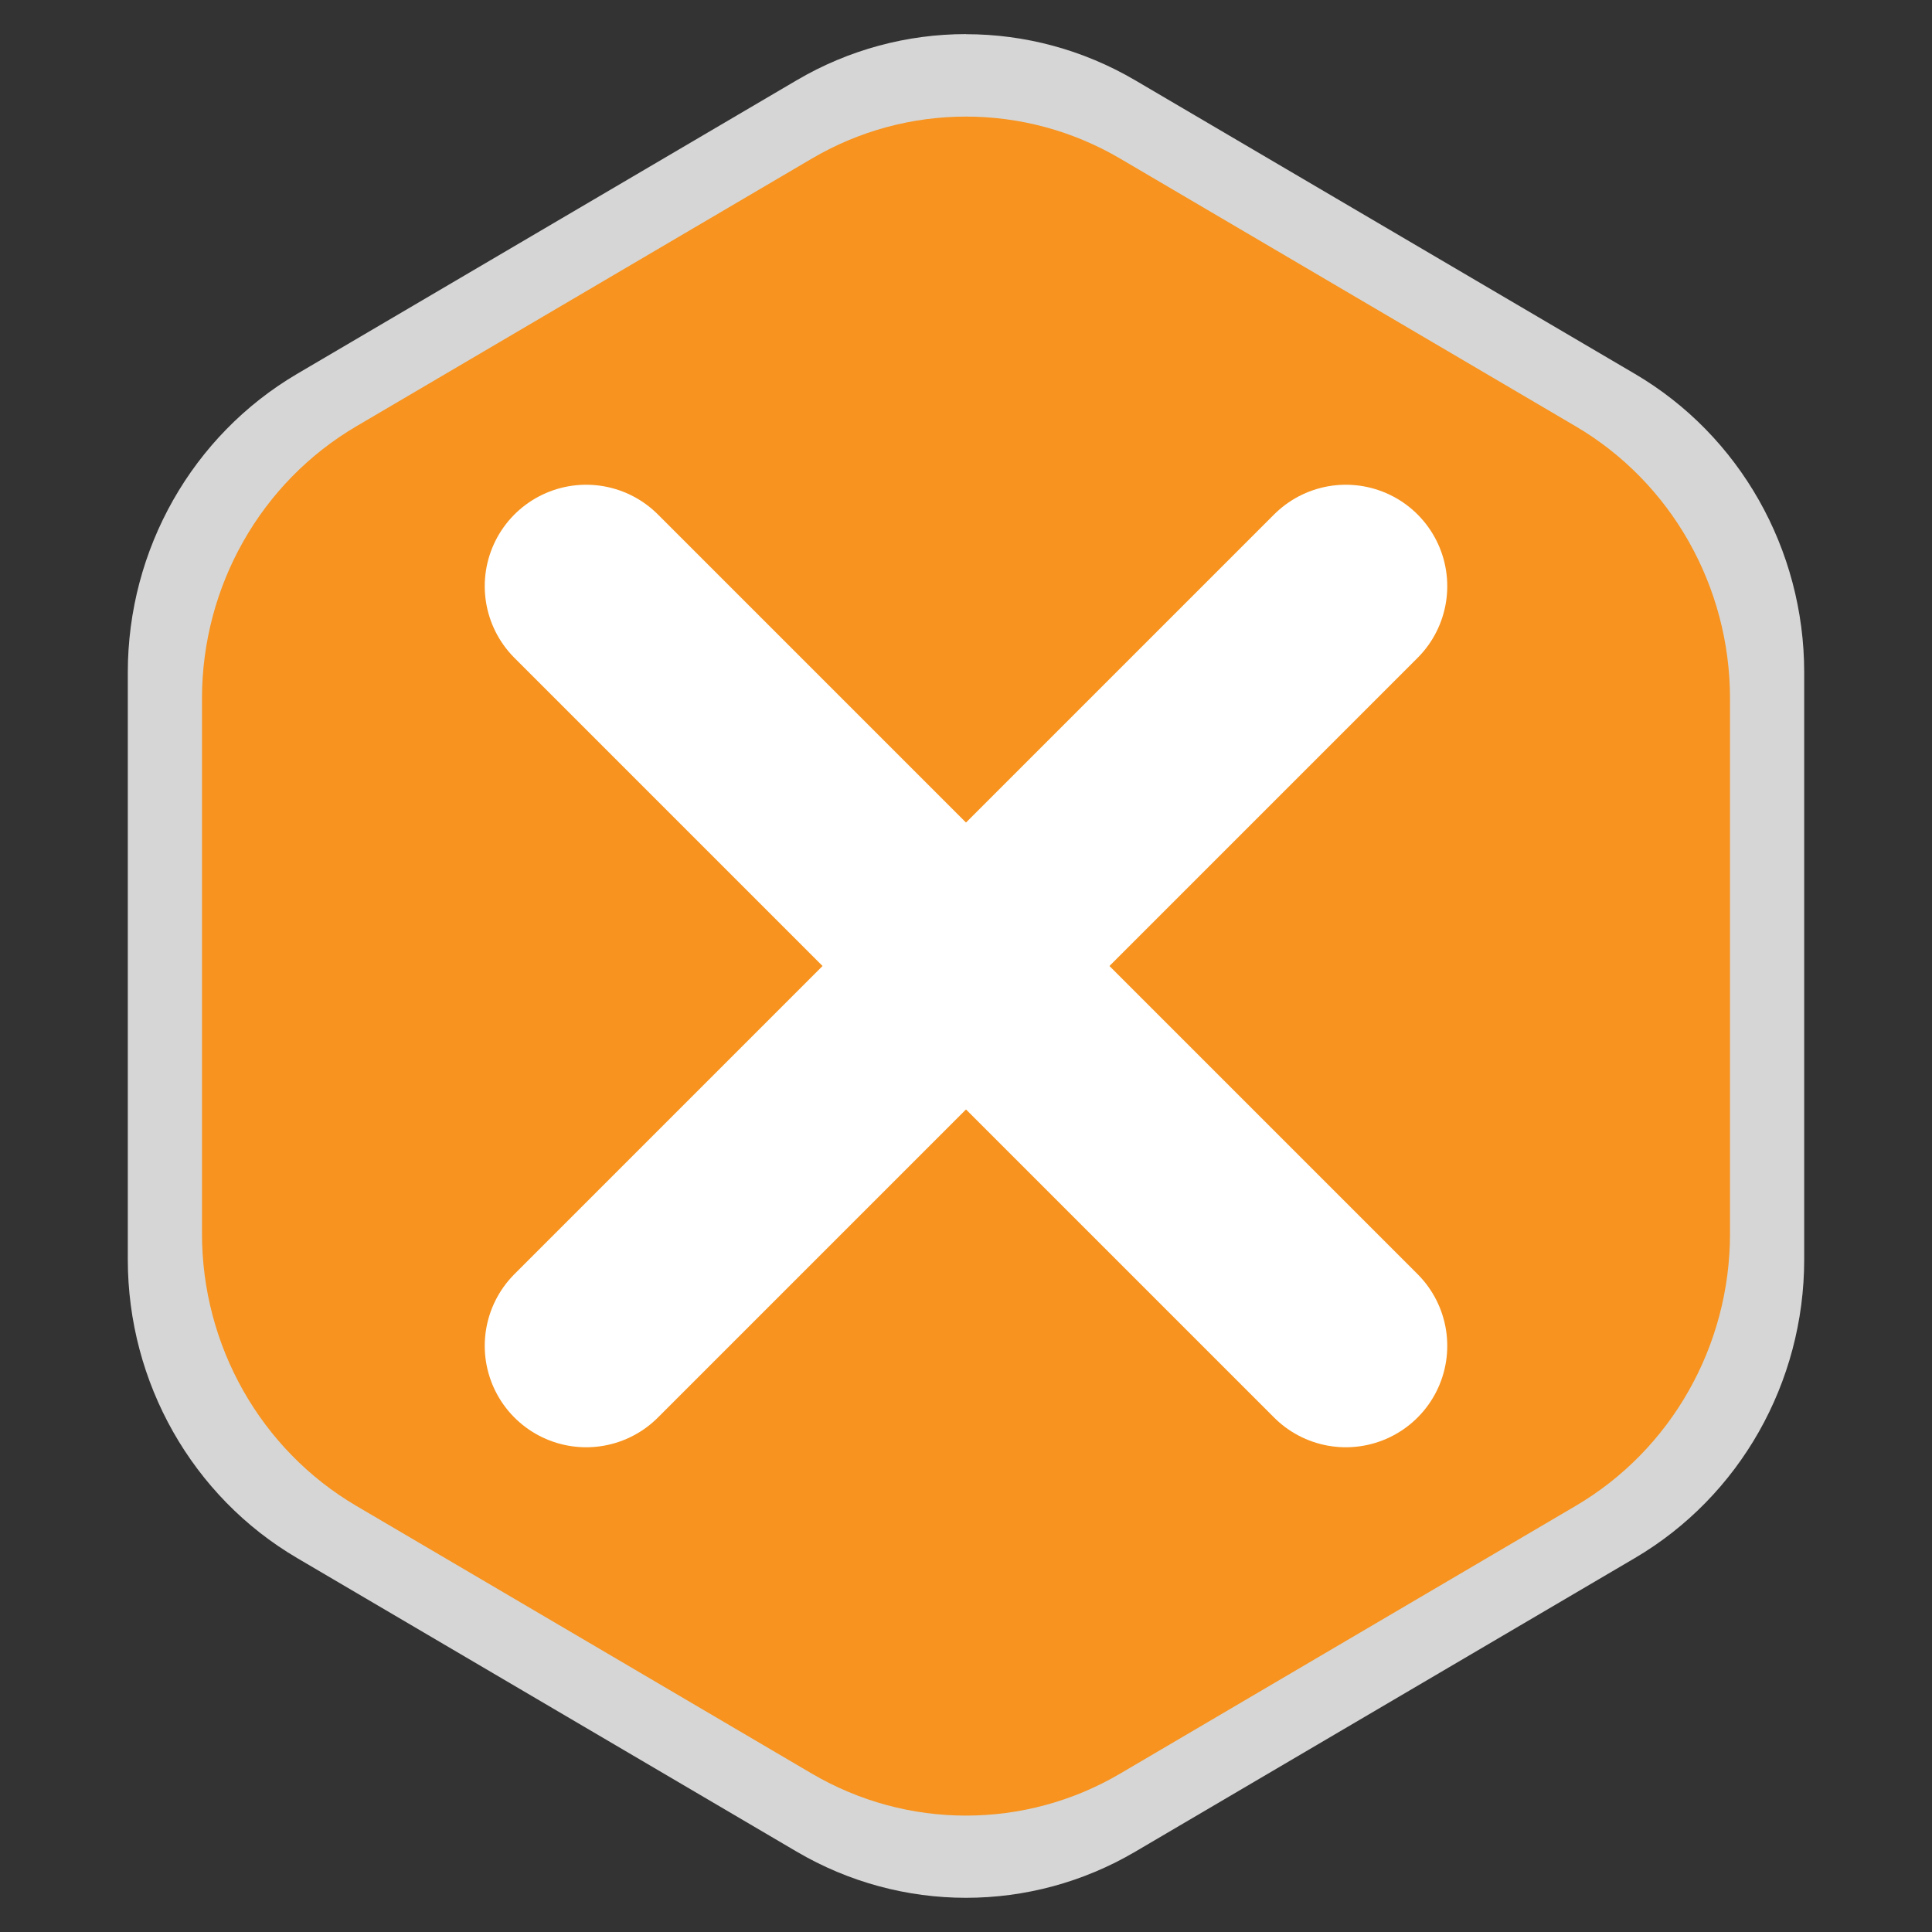
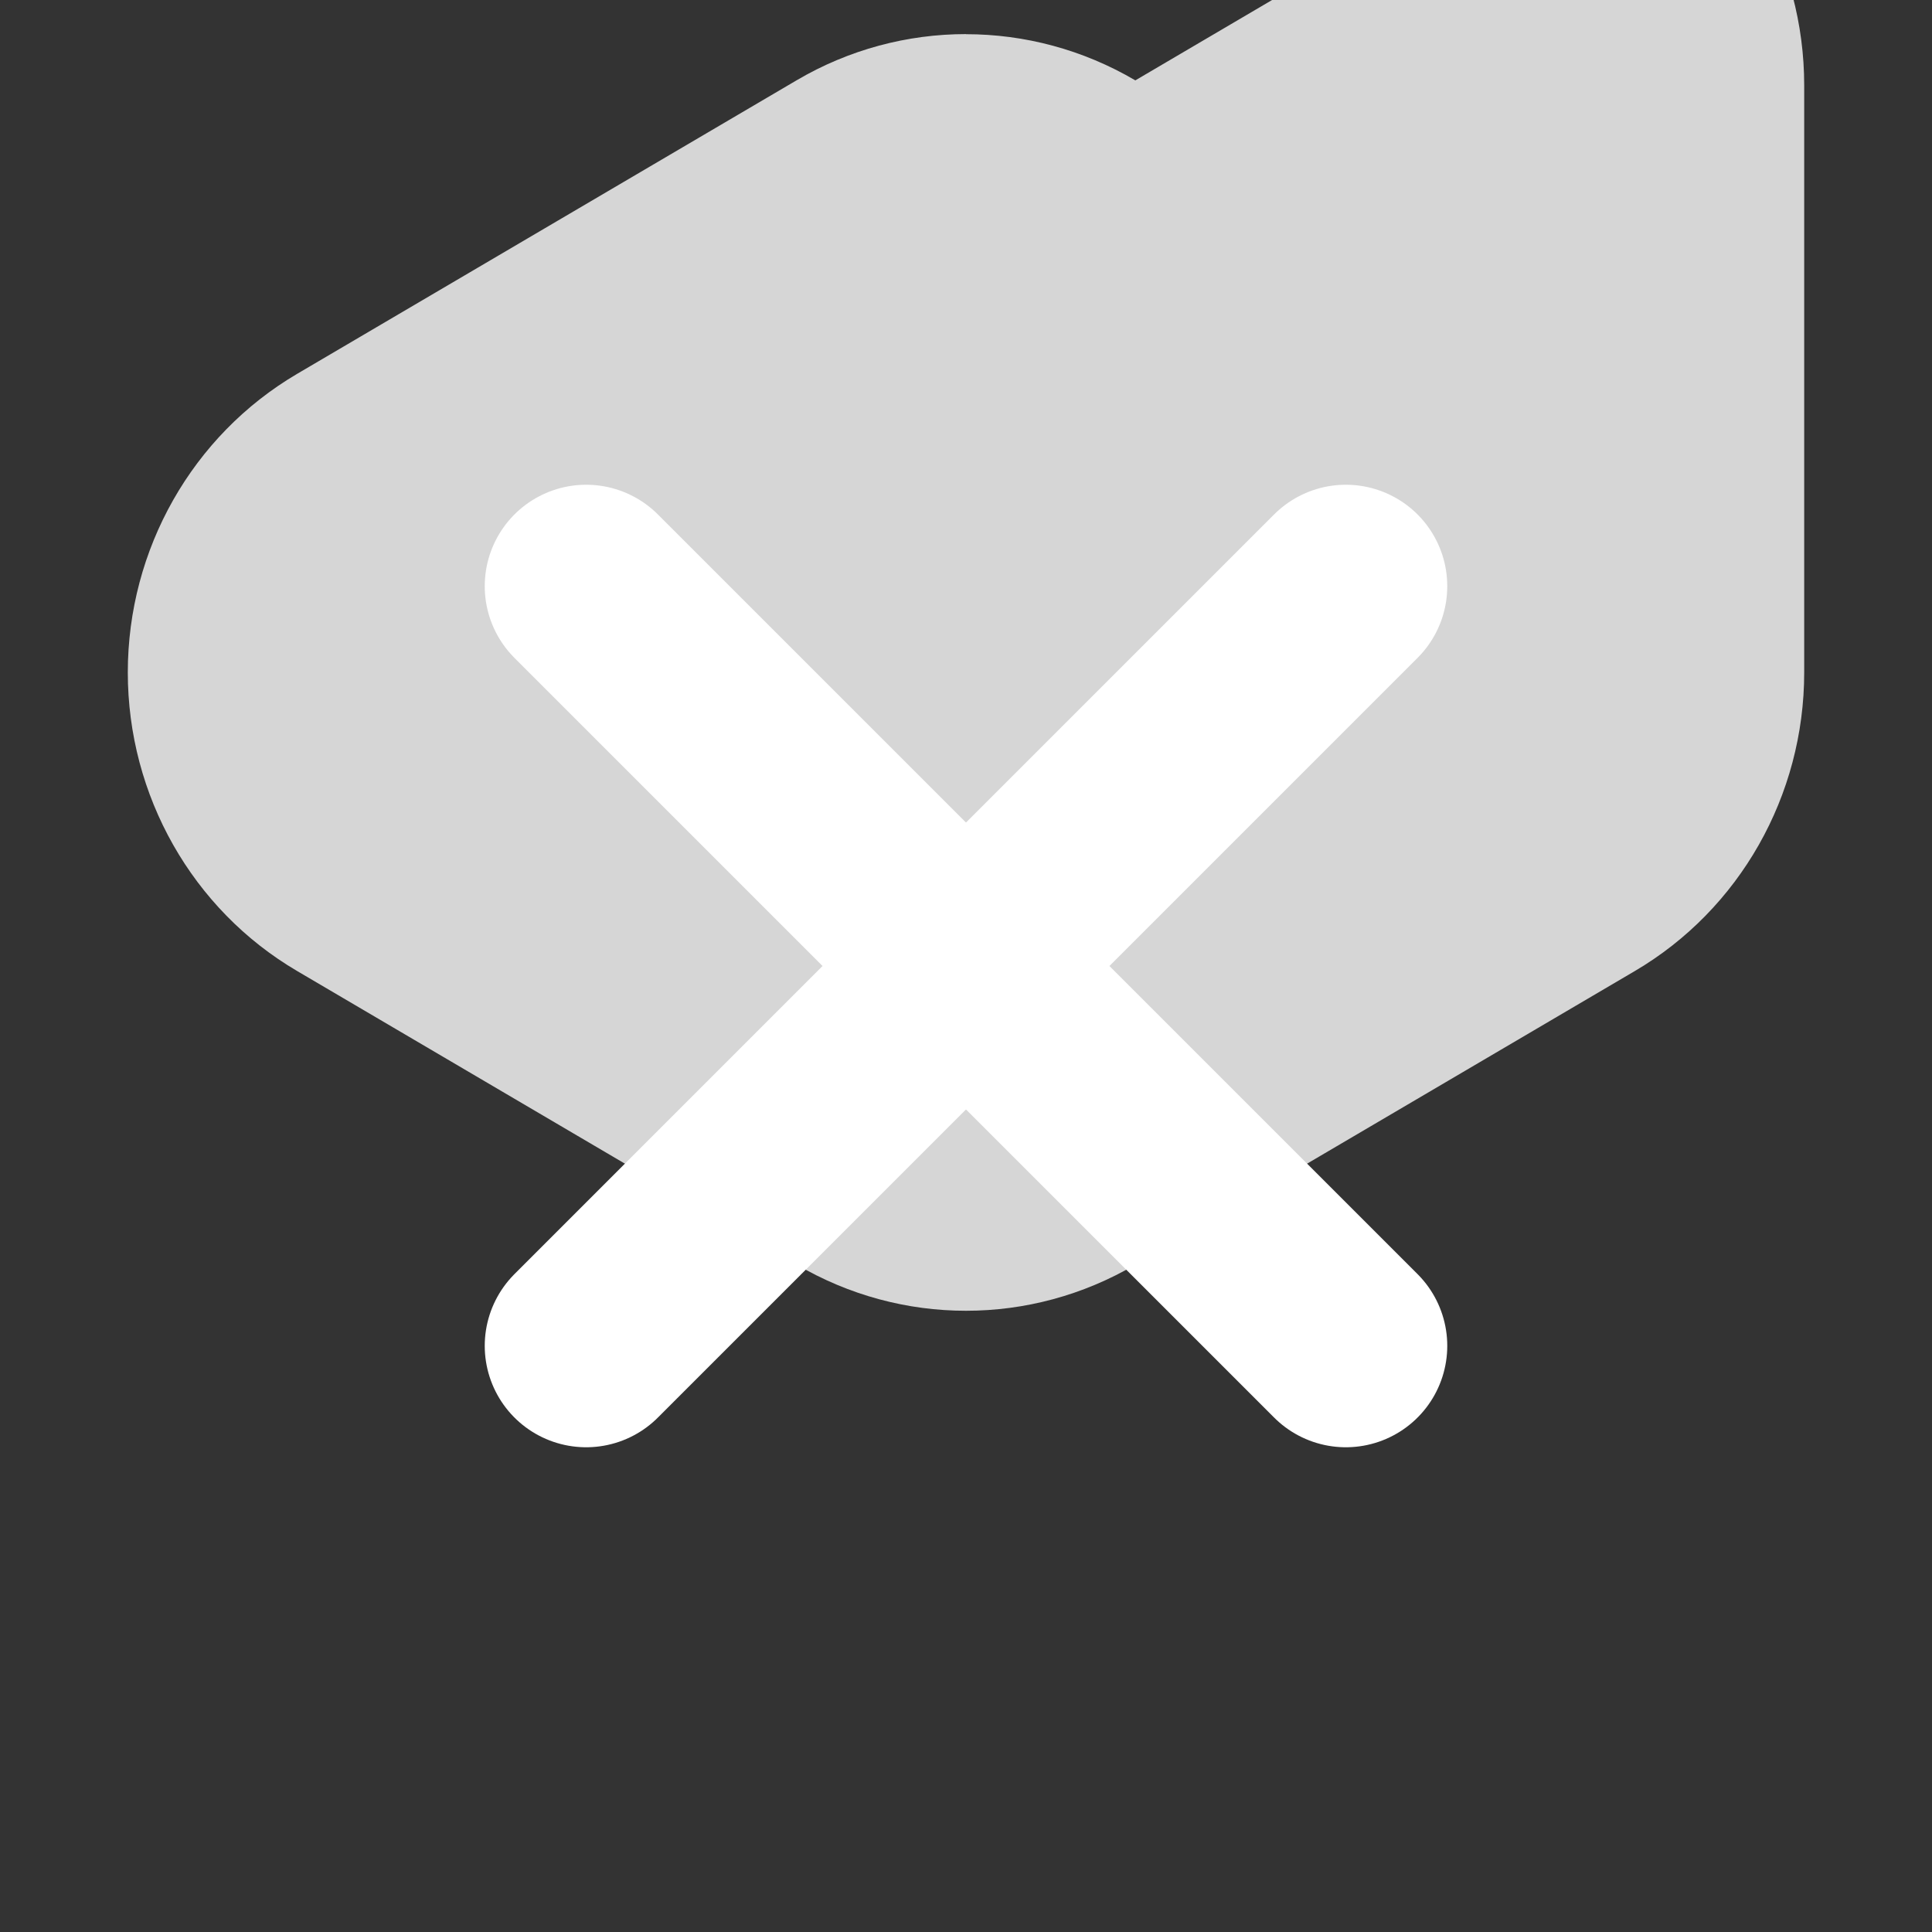
<svg xmlns="http://www.w3.org/2000/svg" id="_レイヤー_2" data-name="レイヤー 2" width="200" height="200" viewBox="0 0 200 200">
  <rect x="0" y="0" width="200" height="200" fill="#333333" stroke="none" />
  <defs>
    <style>
      .cls-1 {
        fill: #f7931e;
      }

      .cls-2 {
        fill: none;
        stroke: #fff;
        stroke-linecap: round;
        stroke-miterlimit: 10;
        stroke-width: 21px;
      }

      .cls-3 {
        fill: #fff;
        opacity: .8;
      }
    </style>
  </defs>
-   <path class="cls-3" d="M100,3.53c-6.05,0-12.11,1.59-17.53,4.78L30.76,38.7c-10.85,6.38-17.53,18.16-17.53,30.91v60.77c0,12.75,6.68,24.54,17.53,30.91l51.71,30.39c5.43,3.19,11.48,4.78,17.53,4.78s12.11-1.59,17.53-4.78l51.71-30.39c10.85-6.38,17.53-18.16,17.53-30.91v-60.77c0-12.75-6.68-24.54-17.53-30.91L117.53,8.32c-5.43-3.19-11.48-4.78-17.53-4.78h0Z" />
-   <path class="cls-1" d="M100,12.07c-5.52,0-11.04,1.45-15.98,4.36l-47.13,27.7c-9.89,5.81-15.98,16.55-15.98,28.18v55.4c0,11.62,6.09,22.37,15.98,28.18l47.13,27.7c4.95,2.91,10.46,4.36,15.98,4.36s11.04-1.45,15.98-4.36l47.13-27.7c9.89-5.81,15.98-16.55,15.98-28.18v-55.4c0-11.62-6.09-22.37-15.98-28.18l-47.13-27.7c-4.95-2.91-10.46-4.36-15.98-4.36h0Z" />
+   <path class="cls-3" d="M100,3.53c-6.05,0-12.11,1.59-17.53,4.78L30.76,38.7c-10.85,6.38-17.53,18.16-17.53,30.91c0,12.75,6.68,24.54,17.53,30.91l51.71,30.39c5.43,3.19,11.48,4.78,17.53,4.78s12.11-1.59,17.53-4.78l51.71-30.39c10.85-6.38,17.53-18.16,17.53-30.91v-60.77c0-12.75-6.68-24.54-17.53-30.91L117.53,8.32c-5.43-3.19-11.48-4.78-17.53-4.78h0Z" />
  <g>
    <line class="cls-2" x1="60.68" y1="60.68" x2="139.32" y2="139.32" />
    <line class="cls-2" x1="139.32" y1="60.68" x2="60.68" y2="139.32" />
  </g>
</svg>